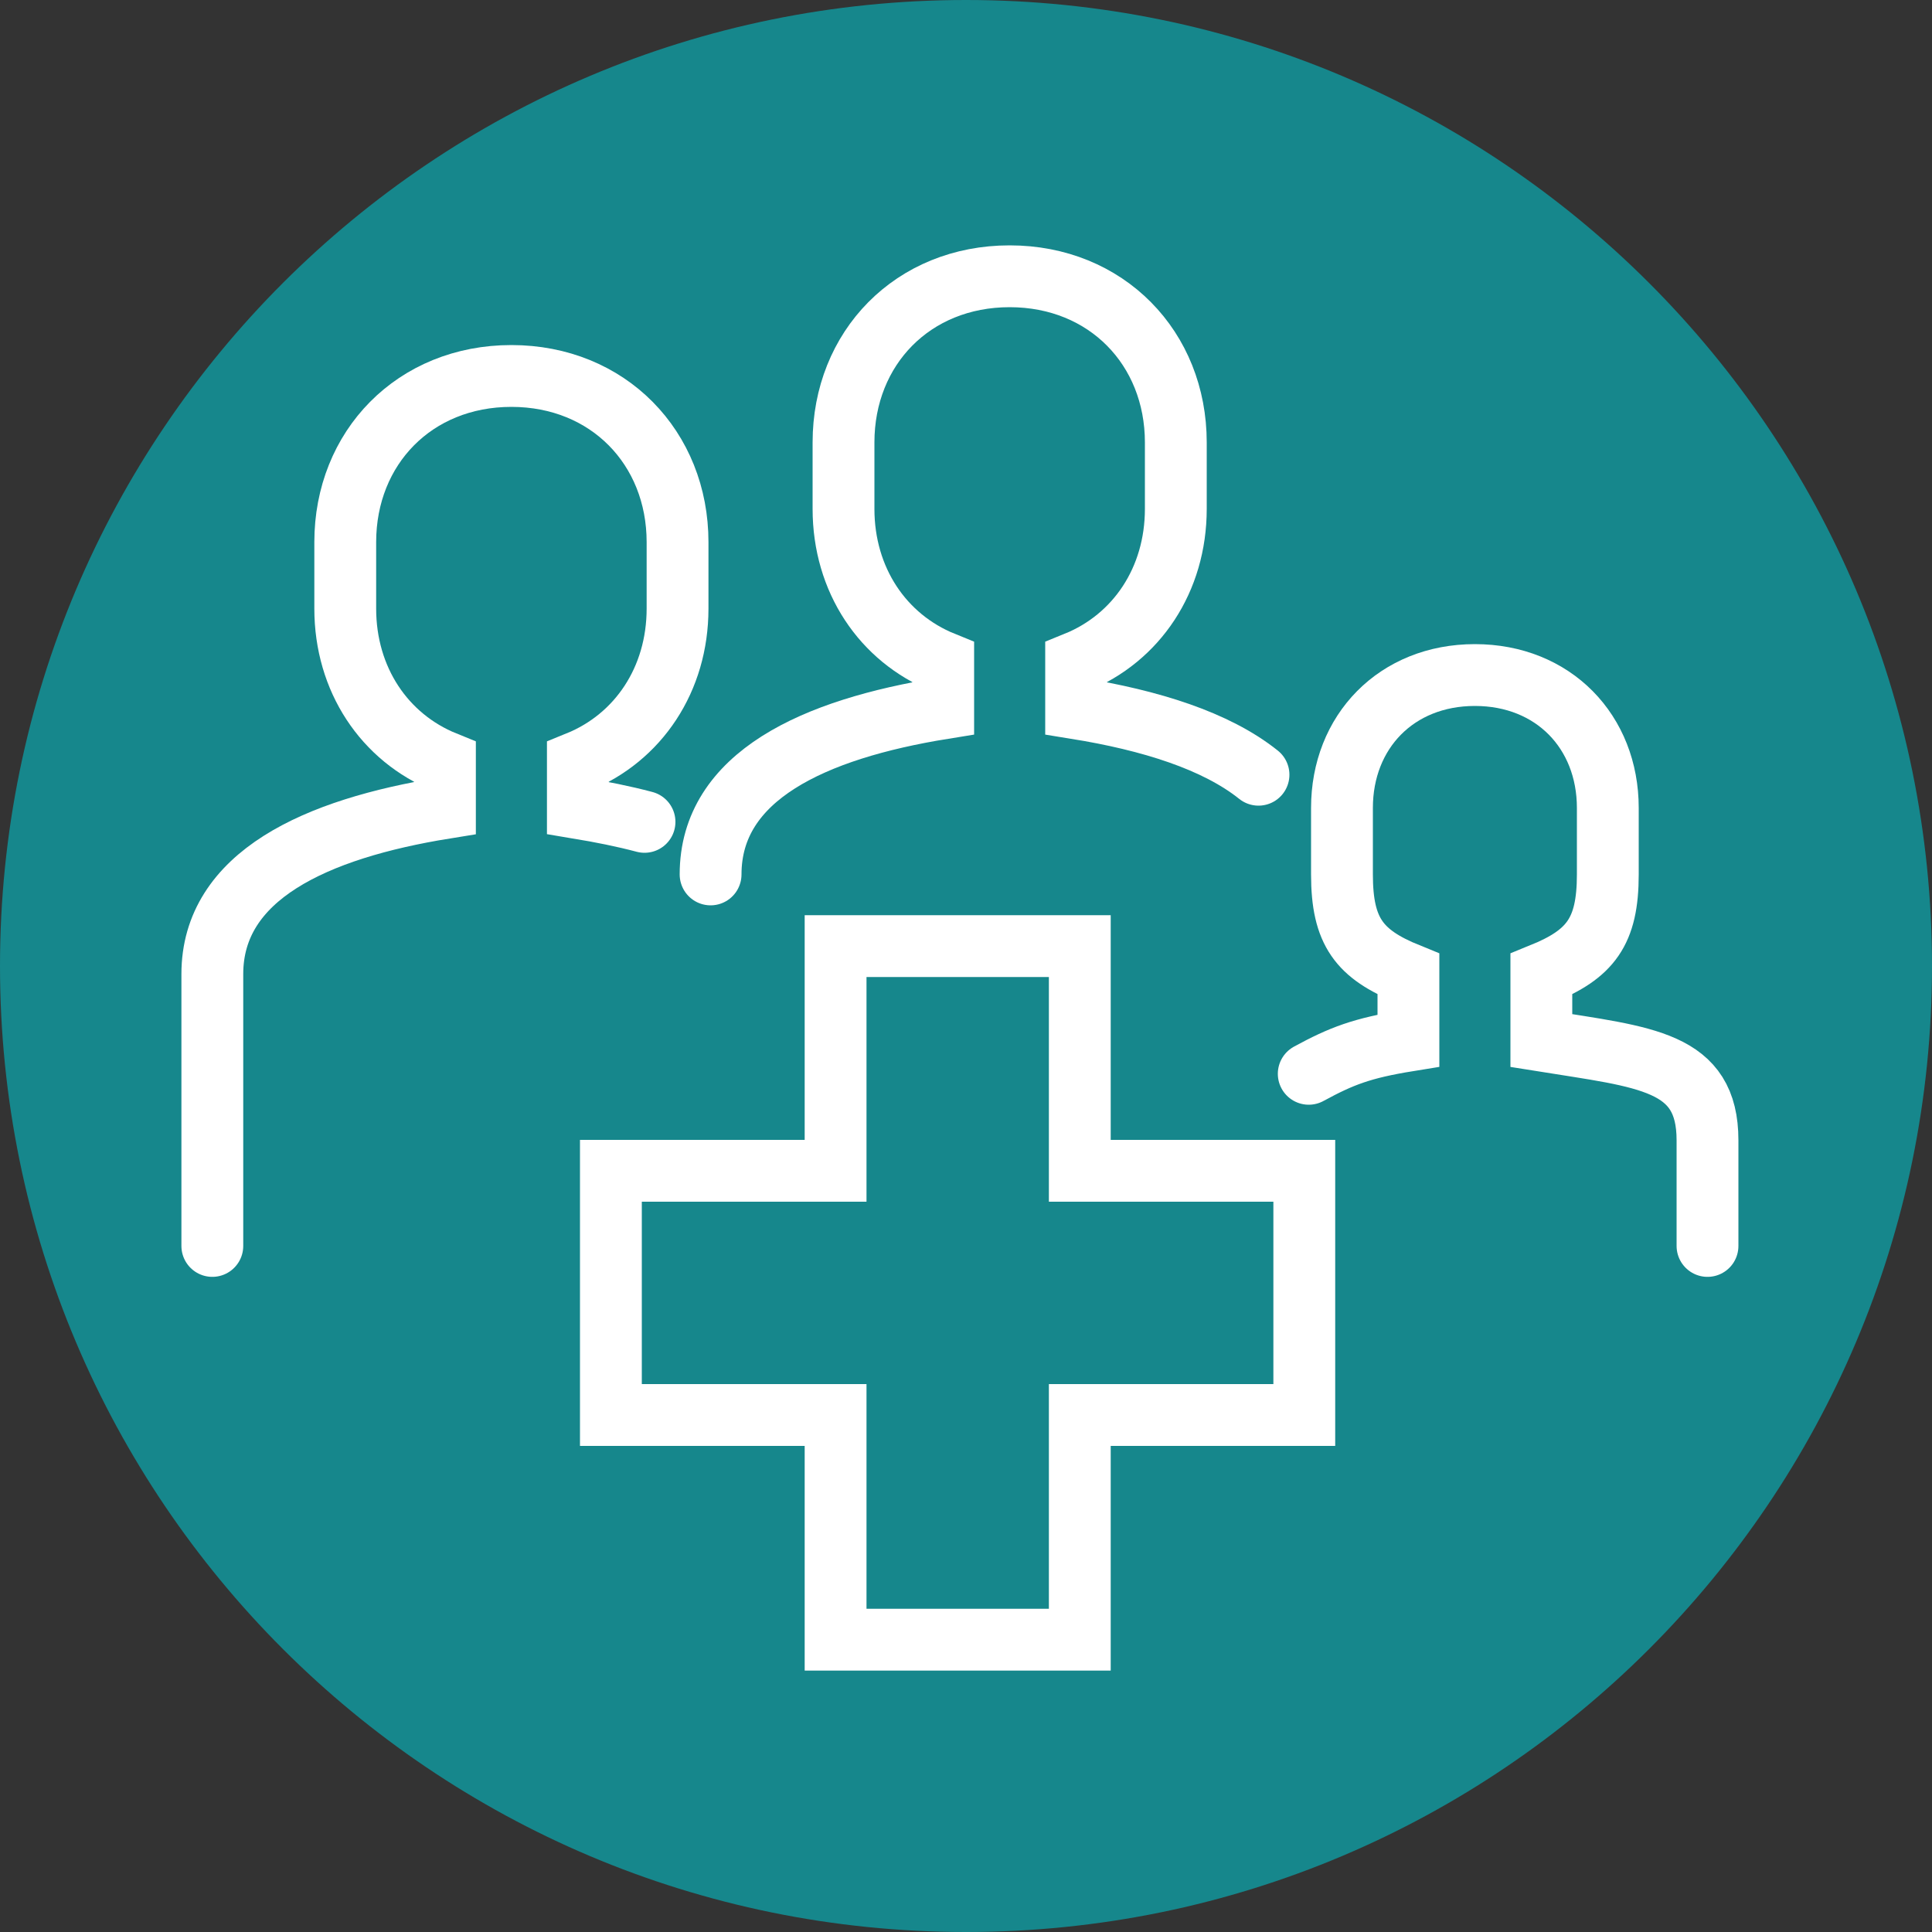
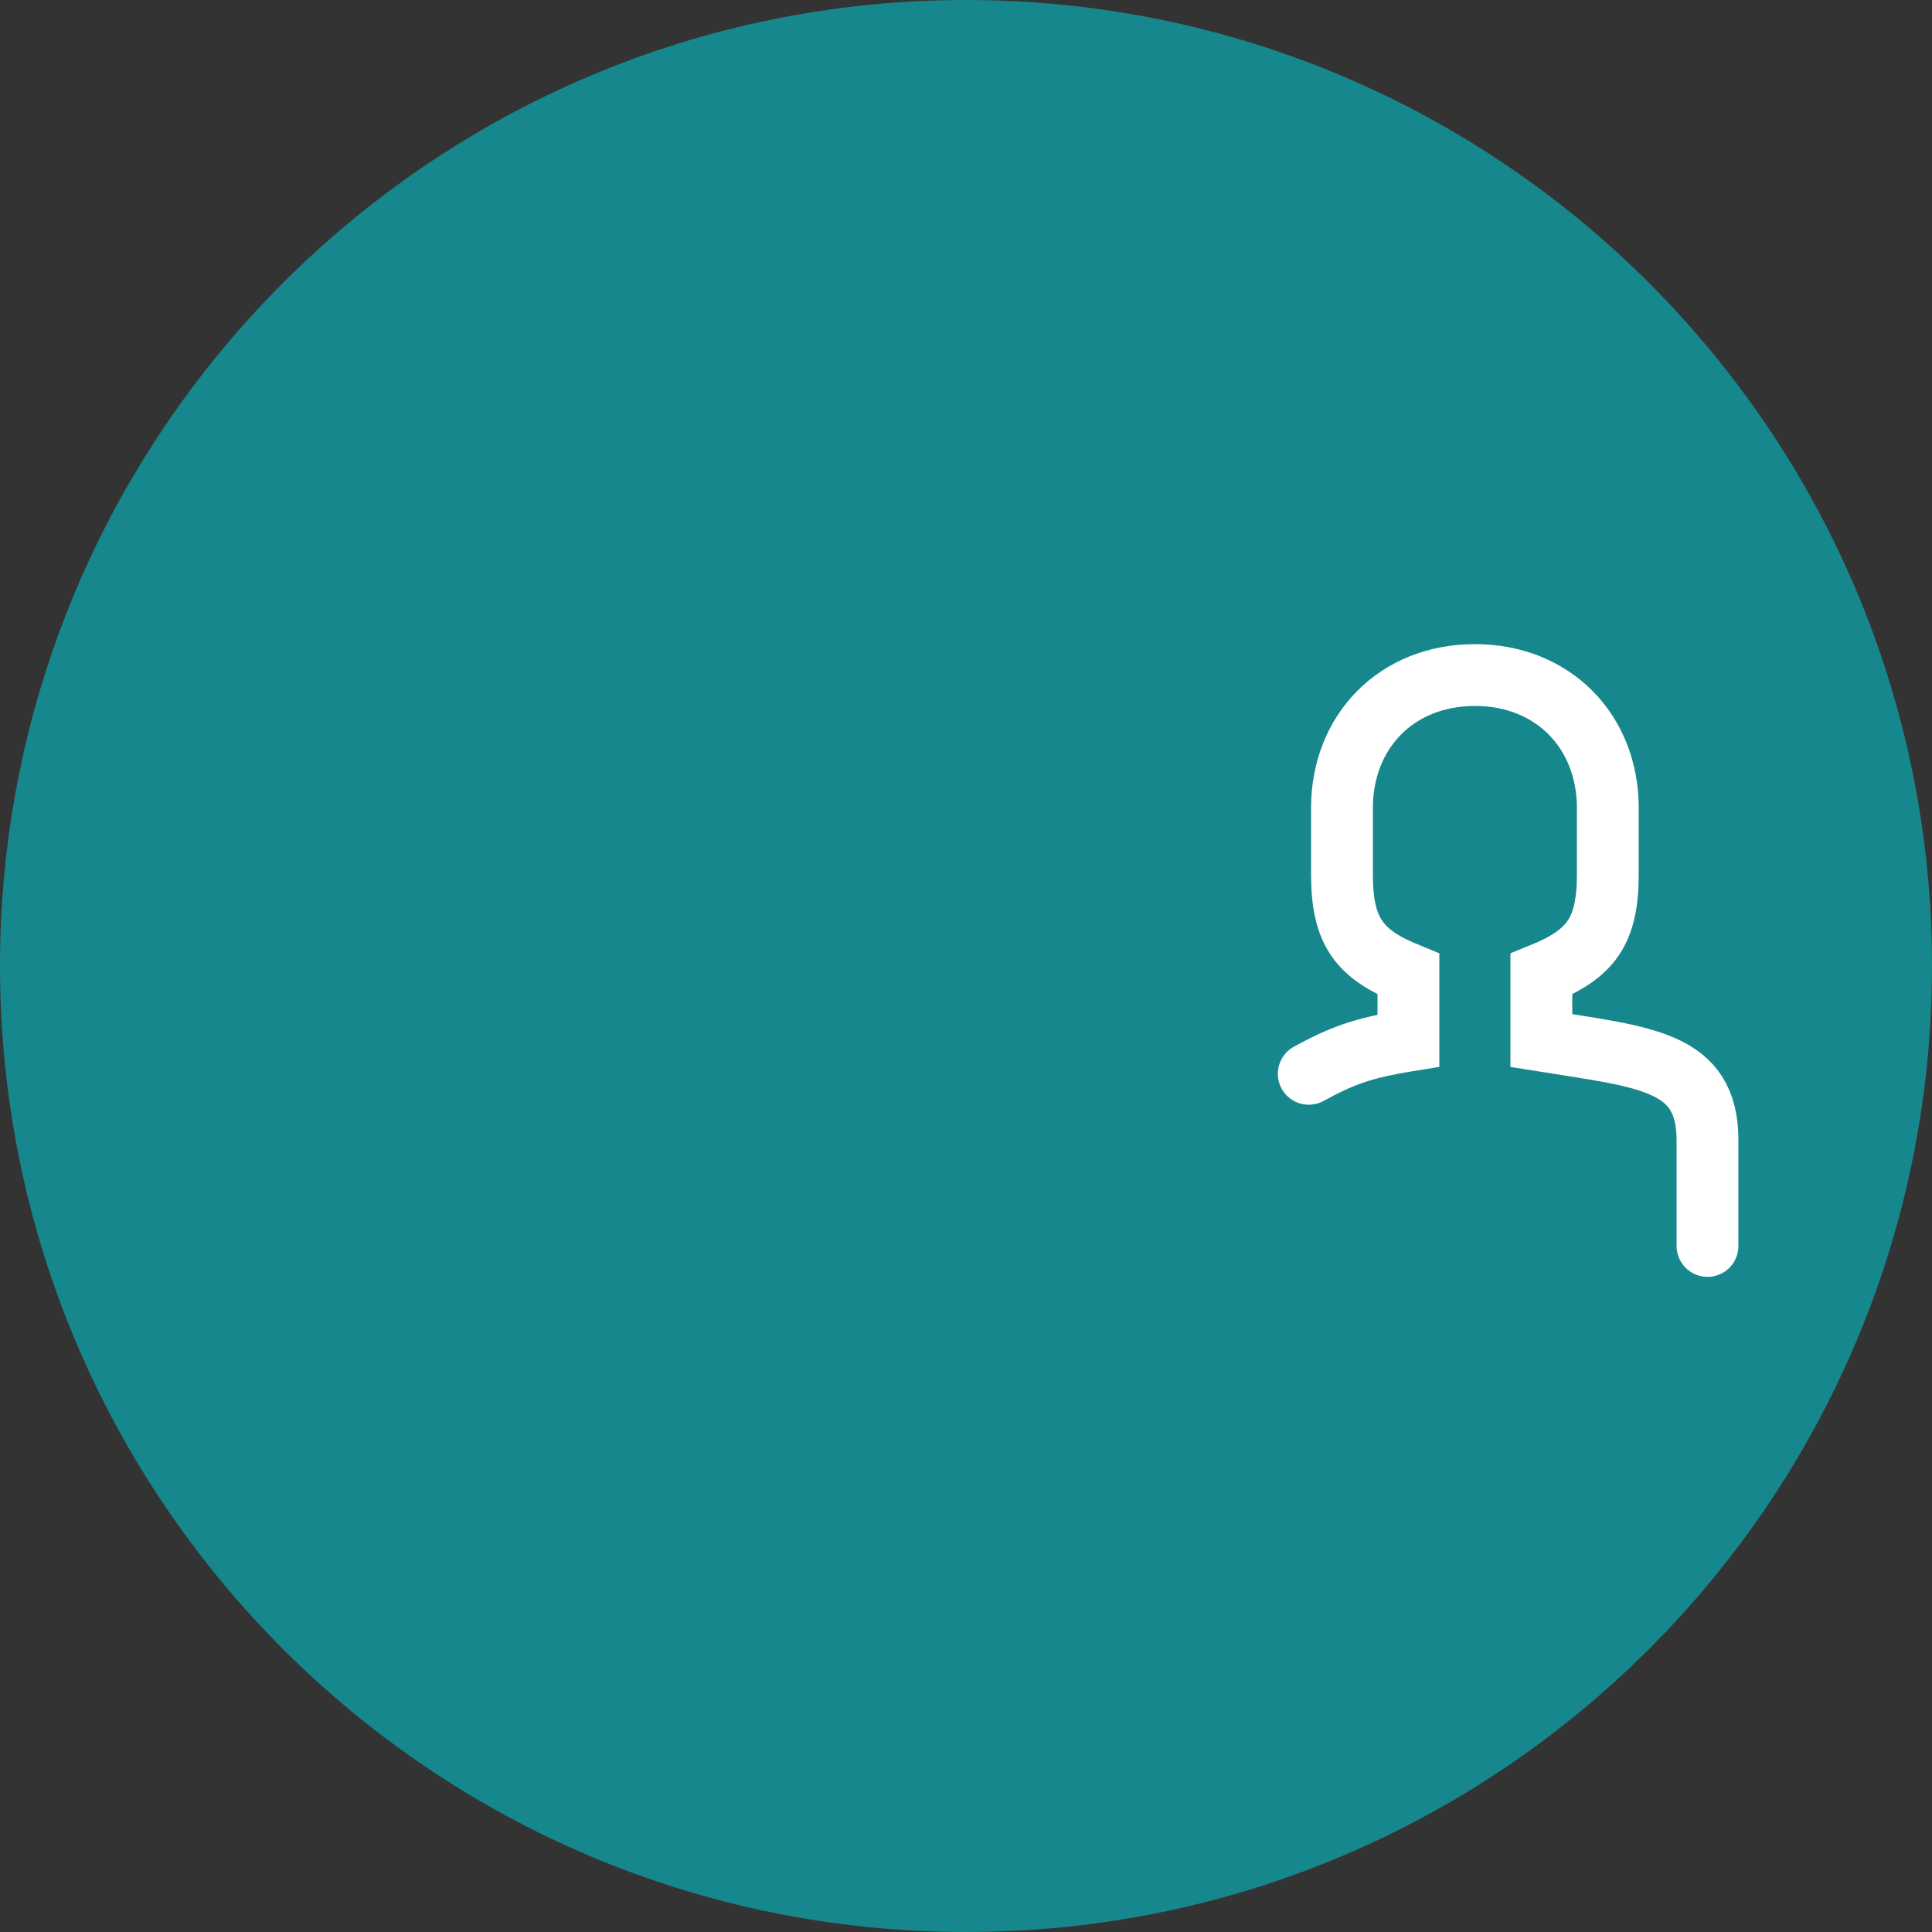
<svg xmlns="http://www.w3.org/2000/svg" width="100" height="100" viewBox="0 0 100 100" fill="none">
  <rect x="0" y="0" width="100" height="100" fill="#333333" stroke="none" />
  <g clip-path="url(#clip0_2958_3512)">
    <path d="M50 100C77.614 100 100 77.614 100 50C100 22.386 77.614 0 50 0C22.386 0 0 22.386 0 50C0 77.614 22.386 100 50 100Z" fill="#16878C" />
-     <path d="M55.89 73.24V84.87H43.25V73.24H31.62V60.6H43.25V48.97H55.89V60.6H67.51V73.24H55.89Z" stroke="white" stroke-width="3.2" stroke-miterlimit="10" stroke-linecap="round" />
-     <path d="M65.14 40.1C62.94 38.34 59.54 37.28 55.7 36.66V34.29C58.83 33.02 60.86 30.01 60.86 26.34V22.9C60.86 18.02 57.27 14.3 52.26 14.3C47.25 14.3 43.66 18.01 43.66 22.9V26.34C43.66 30.01 45.69 33.02 48.82 34.29V36.66C42.13 37.74 36.78 40.17 36.78 45.26" stroke="white" stroke-width="3.2" stroke-miterlimit="10" stroke-linecap="round" />
-     <path d="M33.36 42.54C32.27 42.25 31.11 42.02 29.91 41.82V39.45C33.04 38.18 35.07 35.17 35.07 31.5V28.06C35.07 23.18 31.48 19.46 26.47 19.46C21.46 19.46 17.87 23.17 17.87 28.06V31.5C17.87 35.17 19.9 38.18 23.03 39.45V41.82C16.34 42.9 10.99 45.33 10.99 50.42V64.49" stroke="white" stroke-width="3.2" stroke-miterlimit="10" stroke-linecap="round" />
    <path d="M88.38 64.49V59.02C88.38 54.9 85.2 54.73 79.78 53.86V50.42C82.32 49.39 83.22 48.23 83.22 45.26V41.82C83.22 37.87 80.4 34.94 76.34 34.94C72.28 34.94 69.46 37.87 69.46 41.82V45.26C69.46 48.23 70.36 49.39 72.9 50.42V53.86C70.49 54.25 69.43 54.66 67.74 55.58" stroke="white" stroke-width="3.2" stroke-miterlimit="10" stroke-linecap="round" />
  </g>
  <defs>
    <clipPath id="clip0_2958_3512">
      <rect width="100" height="100" fill="white" />
    </clipPath>
  </defs>
</svg>